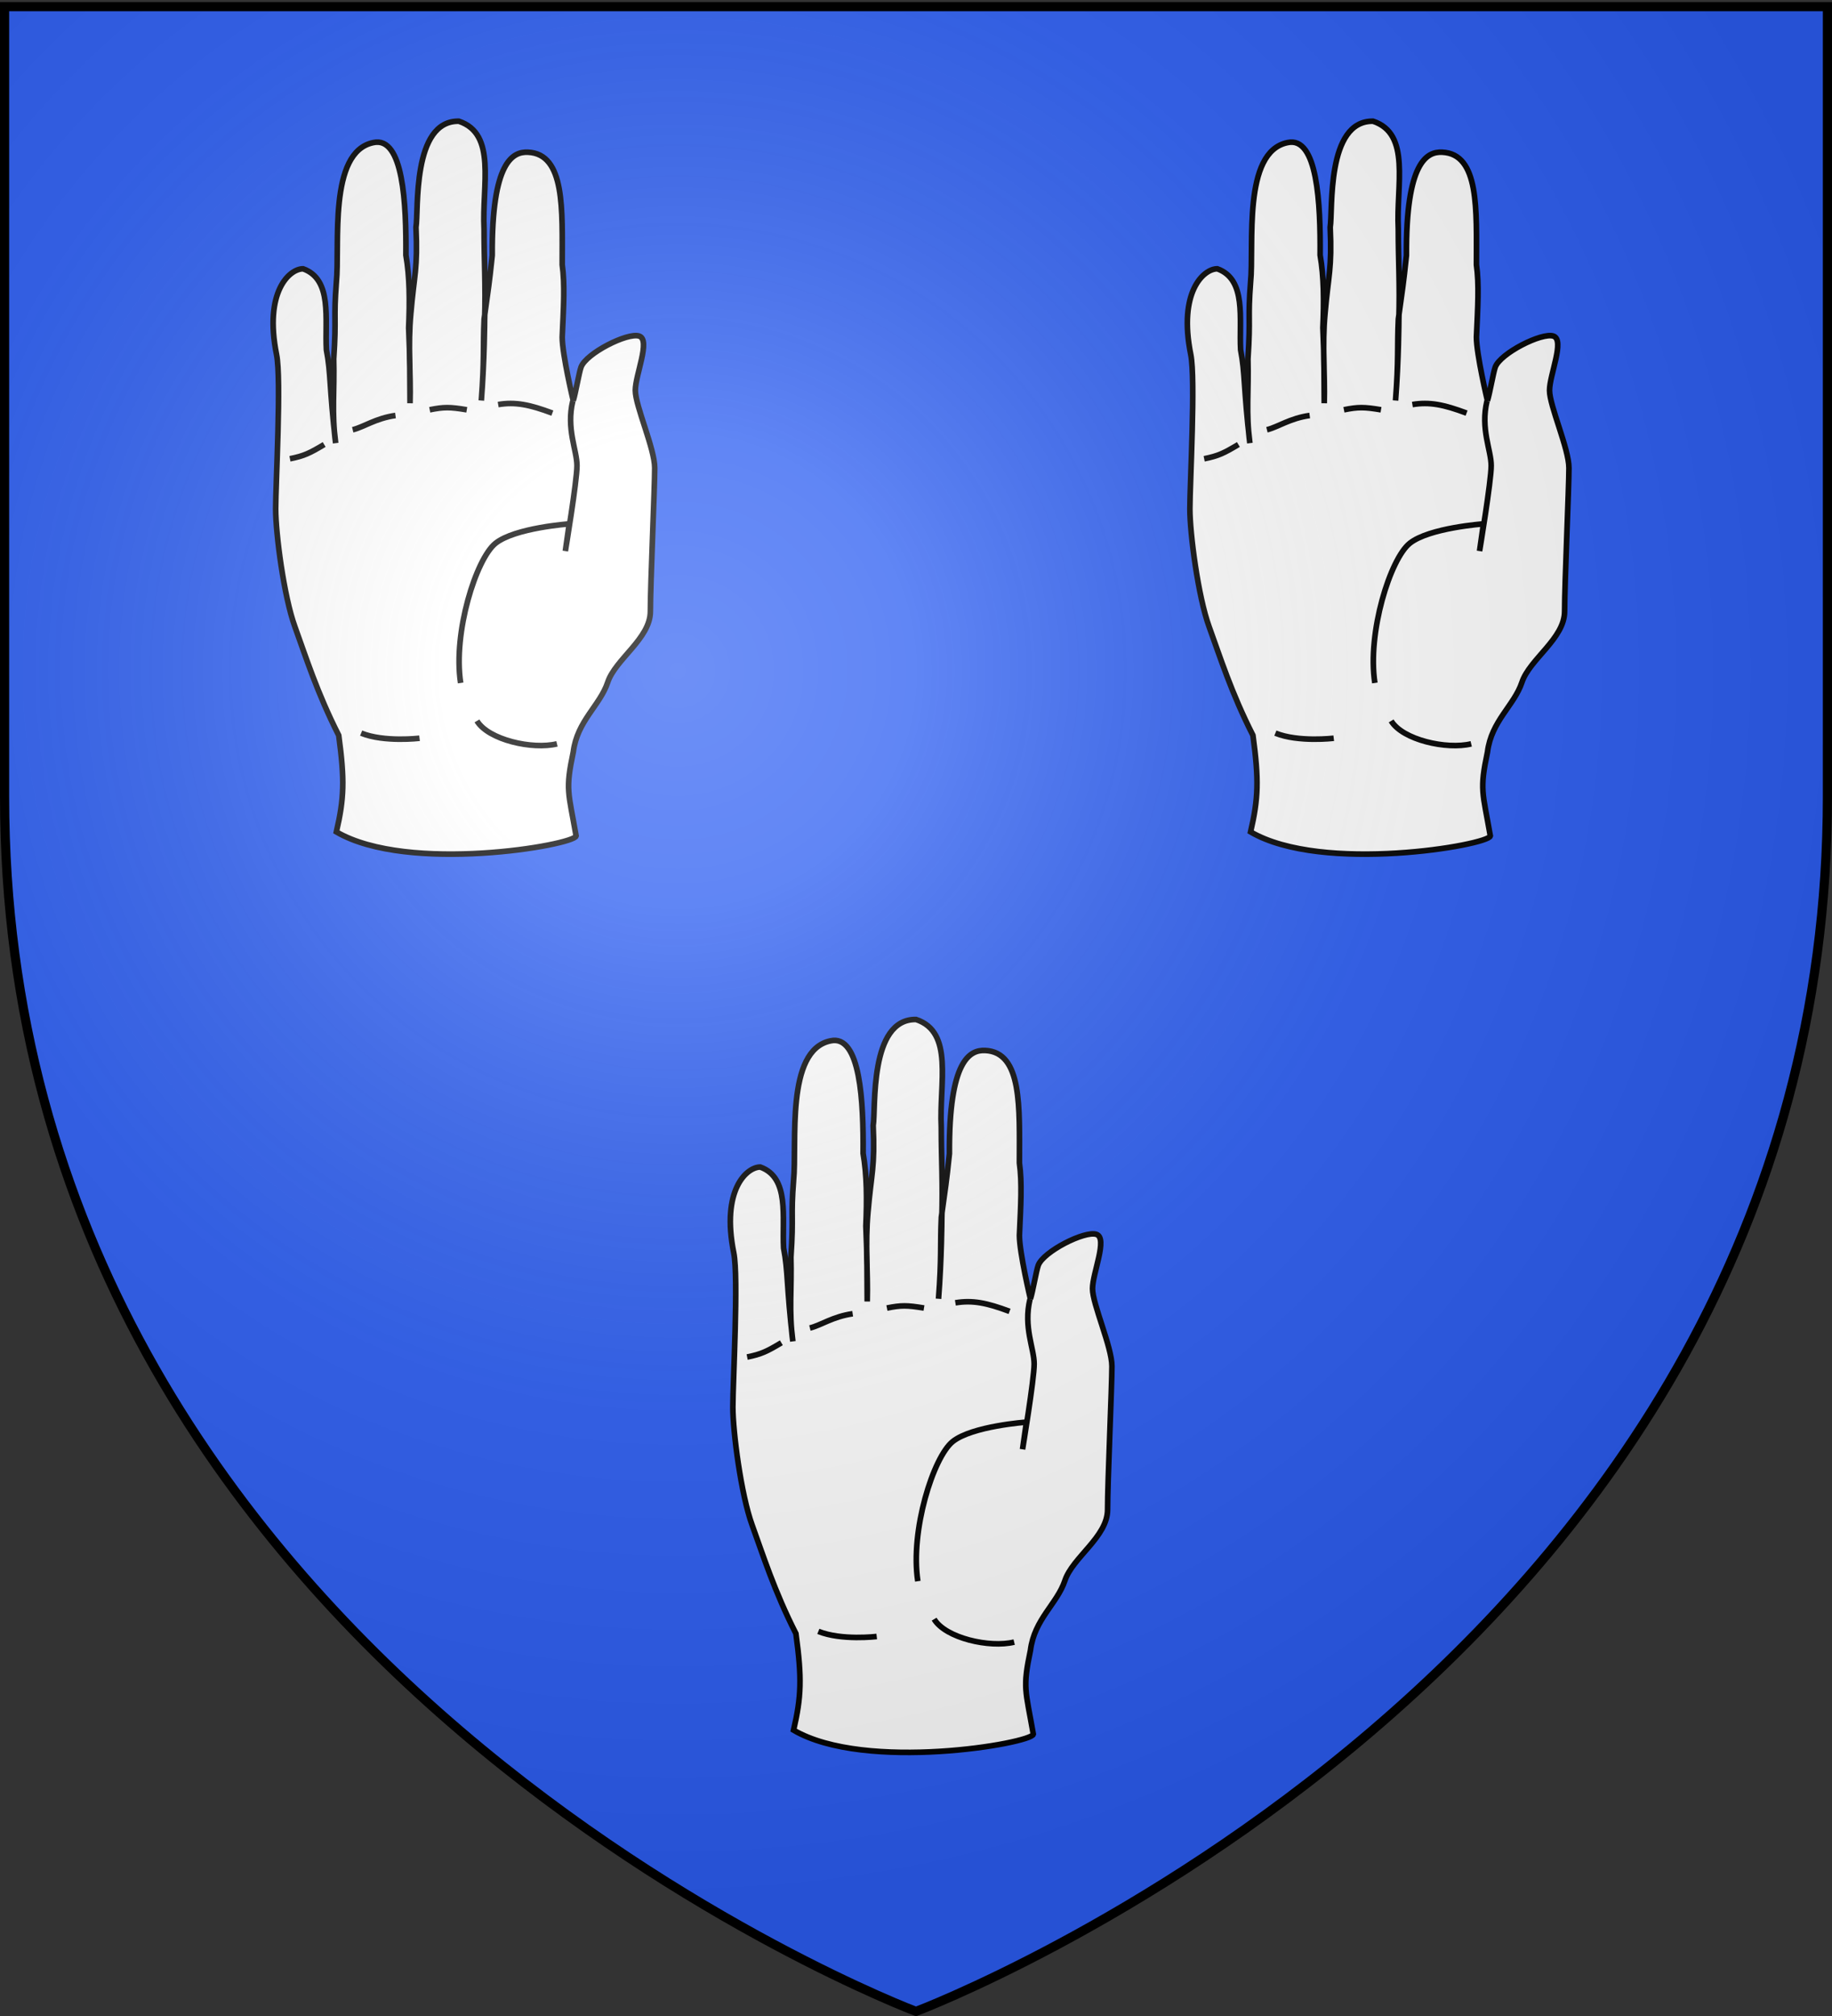
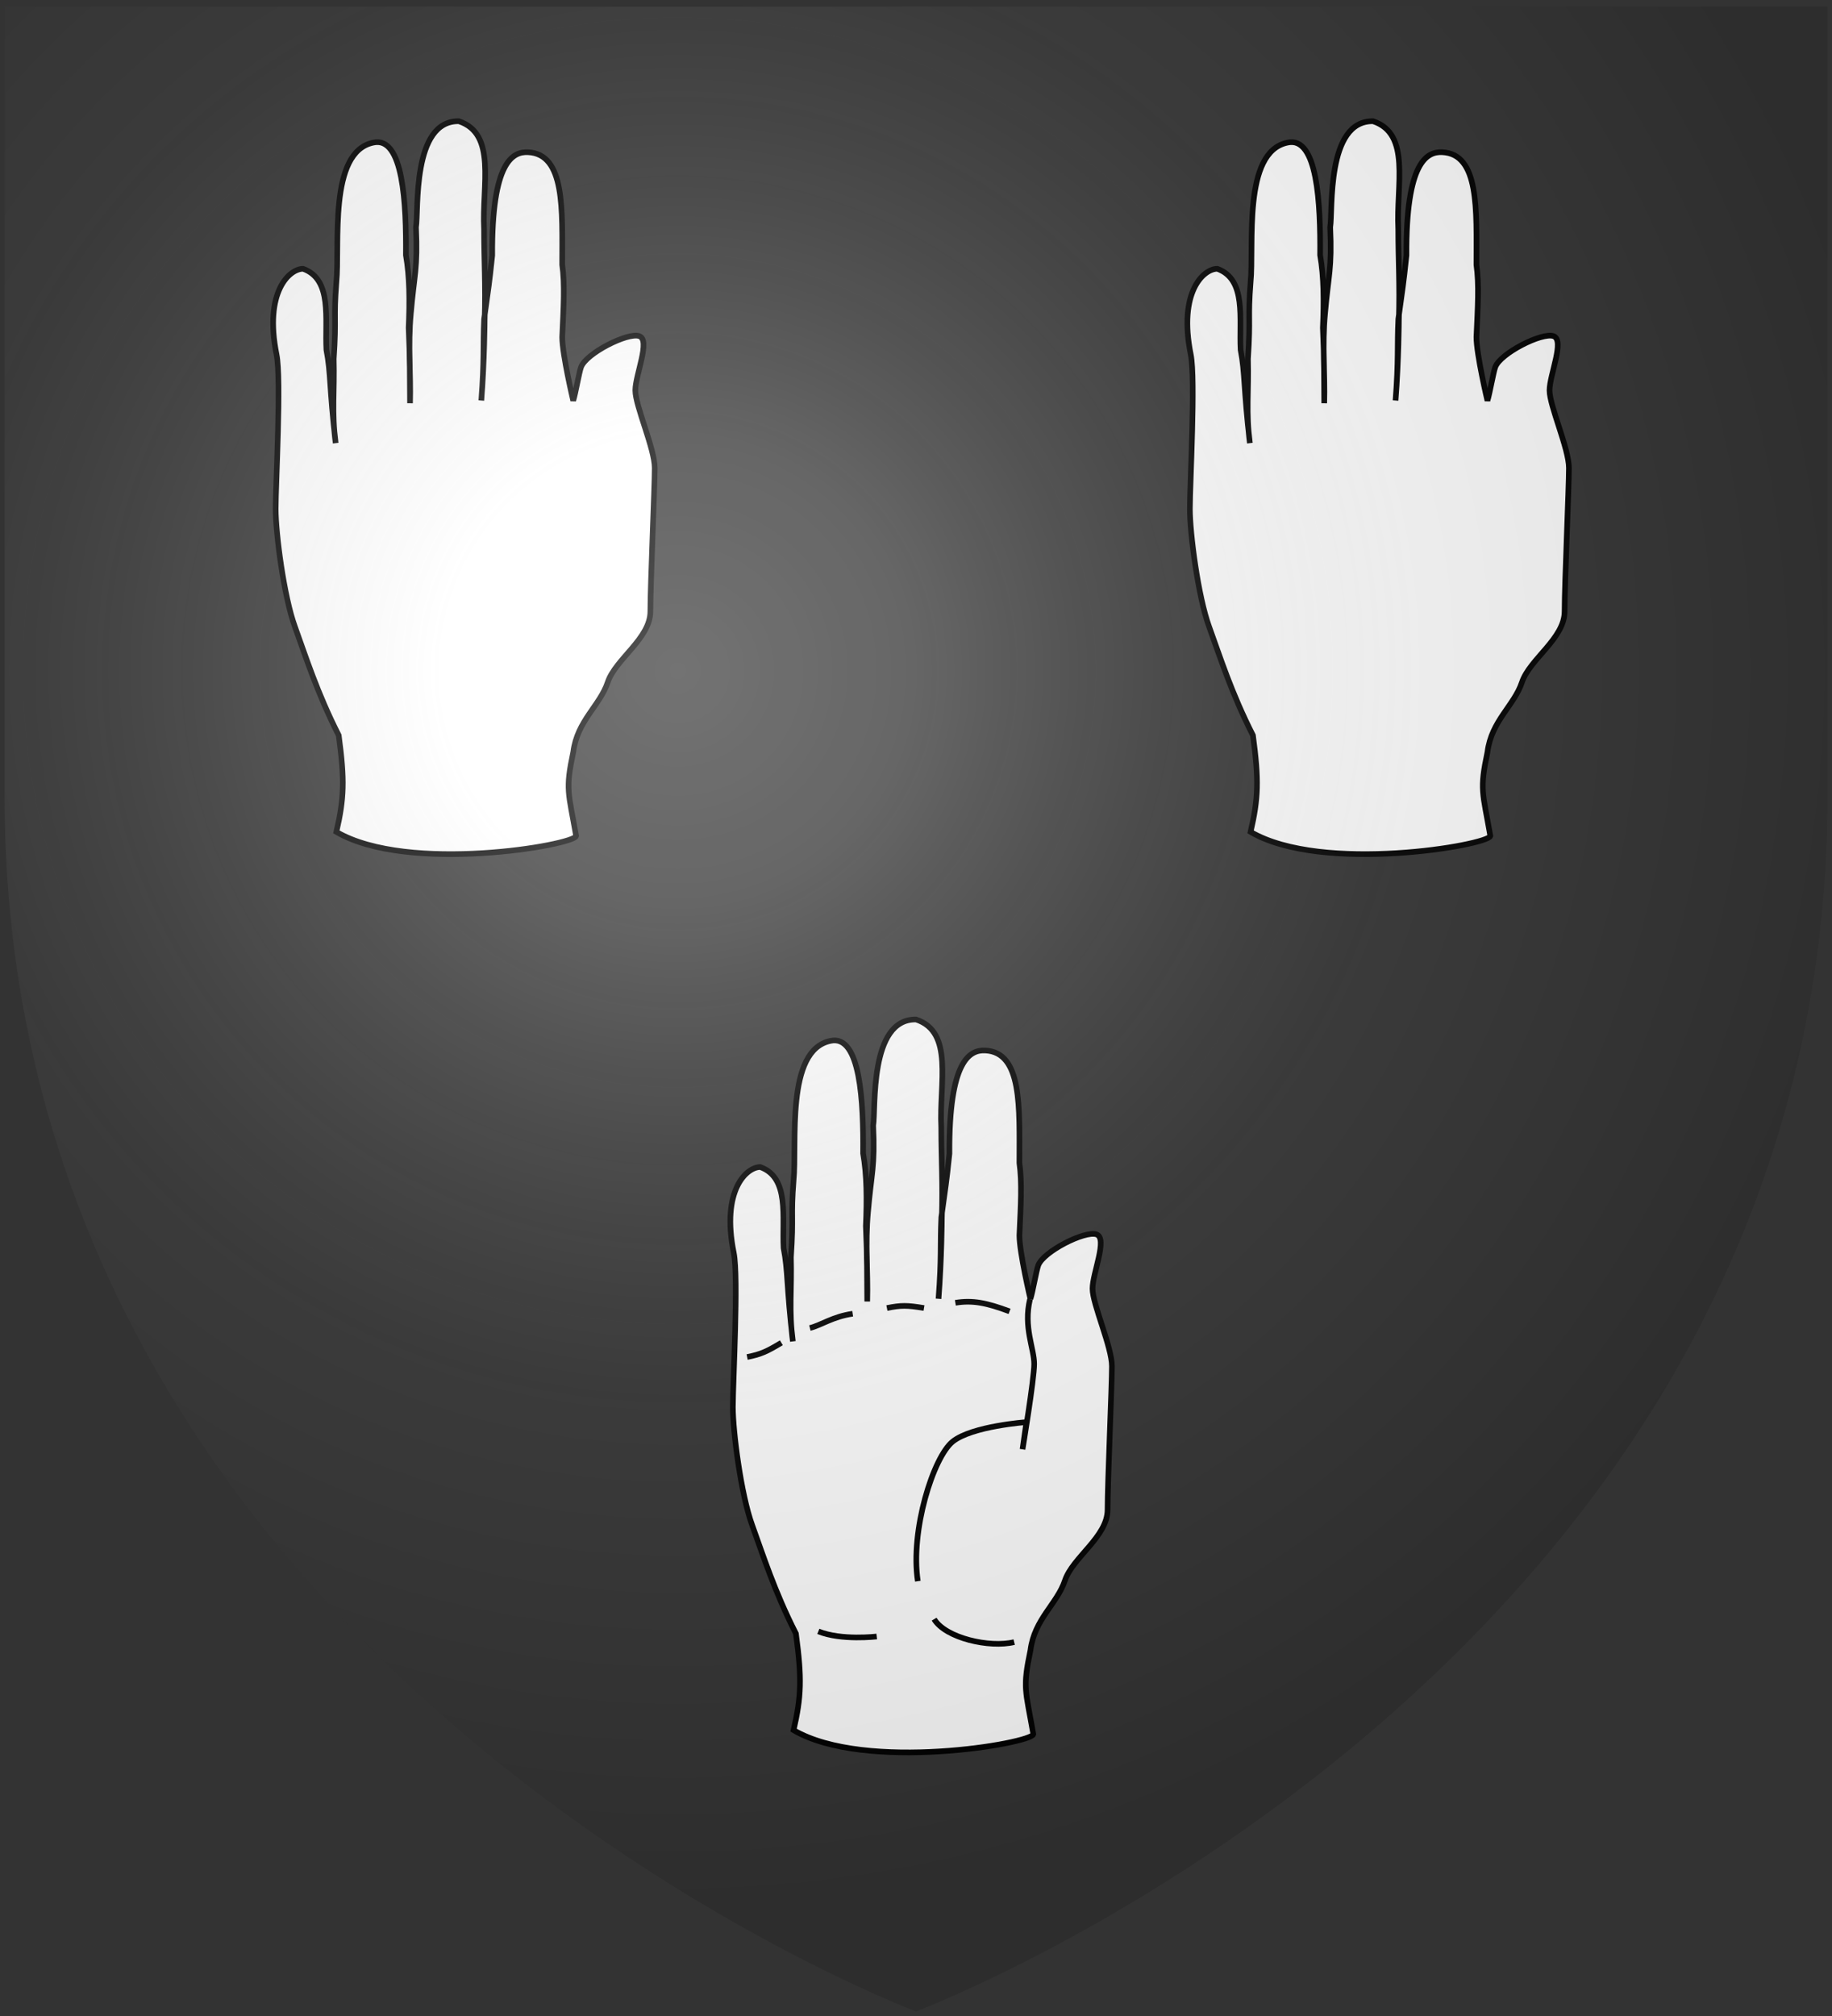
<svg xmlns="http://www.w3.org/2000/svg" xmlns:xlink="http://www.w3.org/1999/xlink" width="600" height="660" version="1.0">
  <rect width="100%" height="100%" fill="#333333" stroke="none" />
  <defs>
    <radialGradient xlink:href="#a" id="b" cx="221.445" cy="226.331" r="300" fx="221.445" fy="226.331" gradientTransform="matrix(1.353 0 0 1.349 -77.63 -85.747)" gradientUnits="userSpaceOnUse" />
    <linearGradient id="a">
      <stop offset="0" style="stop-color:#fff;stop-opacity:.314" />
      <stop offset=".19" style="stop-color:#fff;stop-opacity:.251" />
      <stop offset=".6" style="stop-color:#6b6b6b;stop-opacity:.125" />
      <stop offset="1" style="stop-color:#000;stop-opacity:.125" />
    </linearGradient>
  </defs>
  <g style="display:inline">
-     <path d="M300 658.5s298.5-112.32 298.5-397.772V2.176H1.5v258.552C1.5 546.18 300 658.5 300 658.5" style="fill:#2b5df2;fill-opacity:1;fill-rule:evenodd;stroke:none;stroke-width:1px;stroke-linecap:butt;stroke-linejoin:miter;stroke-opacity:1" />
-   </g>
+     </g>
  <g style="display:inline">
-     <path d="M0 0h600v660H0z" style="fill:none;fill-opacity:1;fill-rule:nonzero;stroke:none;stroke-width:6.203;stroke-linecap:round;stroke-linejoin:round;stroke-miterlimit:4;stroke-dasharray:none;stroke-opacity:1" />
    <g style="fill:#fff;fill-opacity:1">
      <path d="M139.491 129.821c-1.047-3.356-2.552-12.297-3.411-14.668-2.183-6.023-20.349-15.262-25.436-13.566s1.696 16.957 1.696 23.74-8.479 25.435-8.479 33.914 1.9 50.803 1.9 62.673 15.262 20.818 18.653 30.992 13.361 16.889 15.057 30.455c3.53 16.694 2.136 17.367-1.242 36.726.909 3.998 73.394 16.594 104.83-1.79-3.383-14.614-3.686-22.551-1.03-42.196 9.454-18.62 14.389-34.346 19.185-47.536s8.394-40.689 8.394-51.48-2.542-56.752-.394-67.395c5.54-27.457-5.602-37.522-11.597-37.522-12.94 4.627-9.466 22.053-10.192 35.372-2.01 10.441-1.205 16.377-4.051 40.828 1.8-13.464.453-22.577.848-36.776-1.25-18.803.12-16.923-1.157-33.549-1.607-16.02 3.674-56.982-16.144-61.03-13.195-2.978-14.445 26.967-14.268 49.16-1.653 9.534-1.706 20.068-1.2 31.775-.616 13.916-.498 20.04-.599 32.974-.374-13.391.989-24.72-.351-39.26-1.438-16.817-3.076-19.465-2.253-37.642-1.199-7.195 1.867-46.703-18.748-46.352-16.624 5.513-10.061 27.776-11.022 47.114 0 14.433-.739 23.84-.248 39.877 0 0 .072 17.492 1.447 35.089-1.39-18.134-.67-23.54-1.23-35.615-1.956-14.411-2.094-14.11-3.535-27.817.27-41.093-9.041-45.393-15.619-45.107-16.348.711-14.988 25.18-14.988 49.16-1.199 8.684-.6 18.345 0 31.68 0 7.526-4.816 27.772-4.816 27.772z" style="fill:#fff;fill-opacity:1;fill-rule:evenodd;stroke:#000;stroke-width:2.459;stroke-linecap:butt;stroke-linejoin:miter;stroke-miterlimit:4;stroke-dasharray:none;stroke-opacity:1" transform="matrix(-.749 0 0 .749 292.22 33.943)" />
-       <path d="M206.697 277.362s15.477 1.852 25.534-2.24M146.596 279.811c10.736 2.633 30.021-1.744 34.999-10.03M148.617 135.252c9.978-3.742 16.214-4.99 23.697-3.742M186.034 133.794c7.483-1.247 9.978-1.247 16.214 0M217.215 136.289c8.73 1.247 13.72 4.989 18.708 6.236M248.395 148.971c6.237 3.742 8.731 4.99 14.967 6.236M139.688 129.953c2.943 12.22-1.833 21.497-1.833 28.28s5.088 37.306 5.088 37.306l-1.696-11.87s23.74 1.695 32.218 8.478 18.653 39.002 15.262 61.046" style="fill:#fff;fill-opacity:1;fill-rule:evenodd;stroke:#000;stroke-width:2.459;stroke-linecap:butt;stroke-linejoin:miter;stroke-miterlimit:4;stroke-dasharray:none;stroke-opacity:1" transform="matrix(-.749 0 0 .749 292.22 33.943)" />
    </g>
    <g style="fill:#fff;fill-opacity:1;display:inline">
      <path d="M139.491 129.821c-1.047-3.356-2.552-12.297-3.411-14.668-2.183-6.023-20.349-15.262-25.436-13.566s1.696 16.957 1.696 23.74-8.479 25.435-8.479 33.914 1.9 50.803 1.9 62.673 15.262 20.818 18.653 30.992 13.361 16.889 15.057 30.455c3.53 16.694 2.136 17.367-1.242 36.726.909 3.998 73.394 16.594 104.83-1.79-3.383-14.614-3.686-22.551-1.03-42.196 9.454-18.62 14.389-34.346 19.185-47.536s8.394-40.689 8.394-51.48-2.542-56.752-.394-67.395c5.54-27.457-5.602-37.522-11.597-37.522-12.94 4.627-9.466 22.053-10.192 35.372-2.01 10.441-1.205 16.377-4.051 40.828 1.8-13.464.453-22.577.848-36.776-1.25-18.803.12-16.923-1.157-33.549-1.607-16.02 3.674-56.982-16.144-61.03-13.195-2.978-14.445 26.967-14.268 49.16-1.653 9.534-1.706 20.068-1.2 31.775-.616 13.916-.498 20.04-.599 32.974-.374-13.391.989-24.72-.351-39.26-1.438-16.817-3.076-19.465-2.253-37.642-1.199-7.195 1.867-46.703-18.748-46.352-16.624 5.513-10.061 27.776-11.022 47.114 0 14.433-.739 23.84-.248 39.877 0 0 .072 17.492 1.447 35.089-1.39-18.134-.67-23.54-1.23-35.615-1.956-14.411-2.094-14.11-3.535-27.817.27-41.093-9.041-45.393-15.619-45.107-16.348.711-14.988 25.18-14.988 49.16-1.199 8.684-.6 18.345 0 31.68 0 7.526-4.816 27.772-4.816 27.772z" style="fill:#fff;fill-opacity:1;fill-rule:evenodd;stroke:#000;stroke-width:2.459;stroke-linecap:butt;stroke-linejoin:miter;stroke-miterlimit:4;stroke-dasharray:none;stroke-opacity:1" transform="matrix(-.749 0 0 .749 591.635 33.943)" />
-       <path d="M206.697 277.362s15.477 1.852 25.534-2.24M146.596 279.811c10.736 2.633 30.021-1.744 34.999-10.03M148.617 135.252c9.978-3.742 16.214-4.99 23.697-3.742M186.034 133.794c7.483-1.247 9.978-1.247 16.214 0M217.215 136.289c8.73 1.247 13.72 4.989 18.708 6.236M248.395 148.971c6.237 3.742 8.731 4.99 14.967 6.236M139.688 129.953c2.943 12.22-1.833 21.497-1.833 28.28s5.088 37.306 5.088 37.306l-1.696-11.87s23.74 1.695 32.218 8.478 18.653 39.002 15.262 61.046" style="fill:#fff;fill-opacity:1;fill-rule:evenodd;stroke:#000;stroke-width:2.459;stroke-linecap:butt;stroke-linejoin:miter;stroke-miterlimit:4;stroke-dasharray:none;stroke-opacity:1" transform="matrix(-.749 0 0 .749 591.635 33.943)" />
    </g>
    <g style="fill:#fff;fill-opacity:1;display:inline">
      <path d="M139.491 129.821c-1.047-3.356-2.552-12.297-3.411-14.668-2.183-6.023-20.349-15.262-25.436-13.566s1.696 16.957 1.696 23.74-8.479 25.435-8.479 33.914 1.9 50.803 1.9 62.673 15.262 20.818 18.653 30.992 13.361 16.889 15.057 30.455c3.53 16.694 2.136 17.367-1.242 36.726.909 3.998 73.394 16.594 104.83-1.79-3.383-14.614-3.686-22.551-1.03-42.196 9.454-18.62 14.389-34.346 19.185-47.536s8.394-40.689 8.394-51.48-2.542-56.752-.394-67.395c5.54-27.457-5.602-37.522-11.597-37.522-12.94 4.627-9.466 22.053-10.192 35.372-2.01 10.441-1.205 16.377-4.051 40.828 1.8-13.464.453-22.577.848-36.776-1.25-18.803.12-16.923-1.157-33.549-1.607-16.02 3.674-56.982-16.144-61.03-13.195-2.978-14.445 26.967-14.268 49.16-1.653 9.534-1.706 20.068-1.2 31.775-.616 13.916-.498 20.04-.599 32.974-.374-13.391.989-24.72-.351-39.26-1.438-16.817-3.076-19.465-2.253-37.642-1.199-7.195 1.867-46.703-18.748-46.352-16.624 5.513-10.061 27.776-11.022 47.114 0 14.433-.739 23.84-.248 39.877 0 0 .072 17.492 1.447 35.089-1.39-18.134-.67-23.54-1.23-35.615-1.956-14.411-2.094-14.11-3.535-27.817.27-41.093-9.041-45.393-15.619-45.107-16.348.711-14.988 25.18-14.988 49.16-1.199 8.684-.6 18.345 0 31.68 0 7.526-4.816 27.772-4.816 27.772z" style="fill:#fff;fill-opacity:1;fill-rule:evenodd;stroke:#000;stroke-width:2.459;stroke-linecap:butt;stroke-linejoin:miter;stroke-miterlimit:4;stroke-dasharray:none;stroke-opacity:1" transform="matrix(-.749 0 0 .749 441.956 328.015)" />
      <path d="M206.697 277.362s15.477 1.852 25.534-2.24M146.596 279.811c10.736 2.633 30.021-1.744 34.999-10.03M148.617 135.252c9.978-3.742 16.214-4.99 23.697-3.742M186.034 133.794c7.483-1.247 9.978-1.247 16.214 0M217.215 136.289c8.73 1.247 13.72 4.989 18.708 6.236M248.395 148.971c6.237 3.742 8.731 4.99 14.967 6.236M139.688 129.953c2.943 12.22-1.833 21.497-1.833 28.28s5.088 37.306 5.088 37.306l-1.696-11.87s23.74 1.695 32.218 8.478 18.653 39.002 15.262 61.046" style="fill:#fff;fill-opacity:1;fill-rule:evenodd;stroke:#000;stroke-width:2.459;stroke-linecap:butt;stroke-linejoin:miter;stroke-miterlimit:4;stroke-dasharray:none;stroke-opacity:1" transform="matrix(-.749 0 0 .749 441.956 328.015)" />
    </g>
  </g>
  <g style="display:inline">
    <path d="M300 658.5s298.5-112.32 298.5-397.772V2.176H1.5v258.552C1.5 546.18 300 658.5 300 658.5" style="opacity:1;fill:url(#b);fill-opacity:1;fill-rule:evenodd;stroke:none;stroke-width:1px;stroke-linecap:butt;stroke-linejoin:miter;stroke-opacity:1" />
  </g>
  <g style="display:inline">
-     <path d="M300 658.5S1.5 546.18 1.5 260.728V2.176h597v258.552C598.5 546.18 300 658.5 300 658.5z" style="opacity:1;fill:none;fill-opacity:1;fill-rule:evenodd;stroke:#000;stroke-width:3;stroke-linecap:butt;stroke-linejoin:miter;stroke-miterlimit:4;stroke-dasharray:none;stroke-opacity:1" />
-   </g>
+     </g>
</svg>